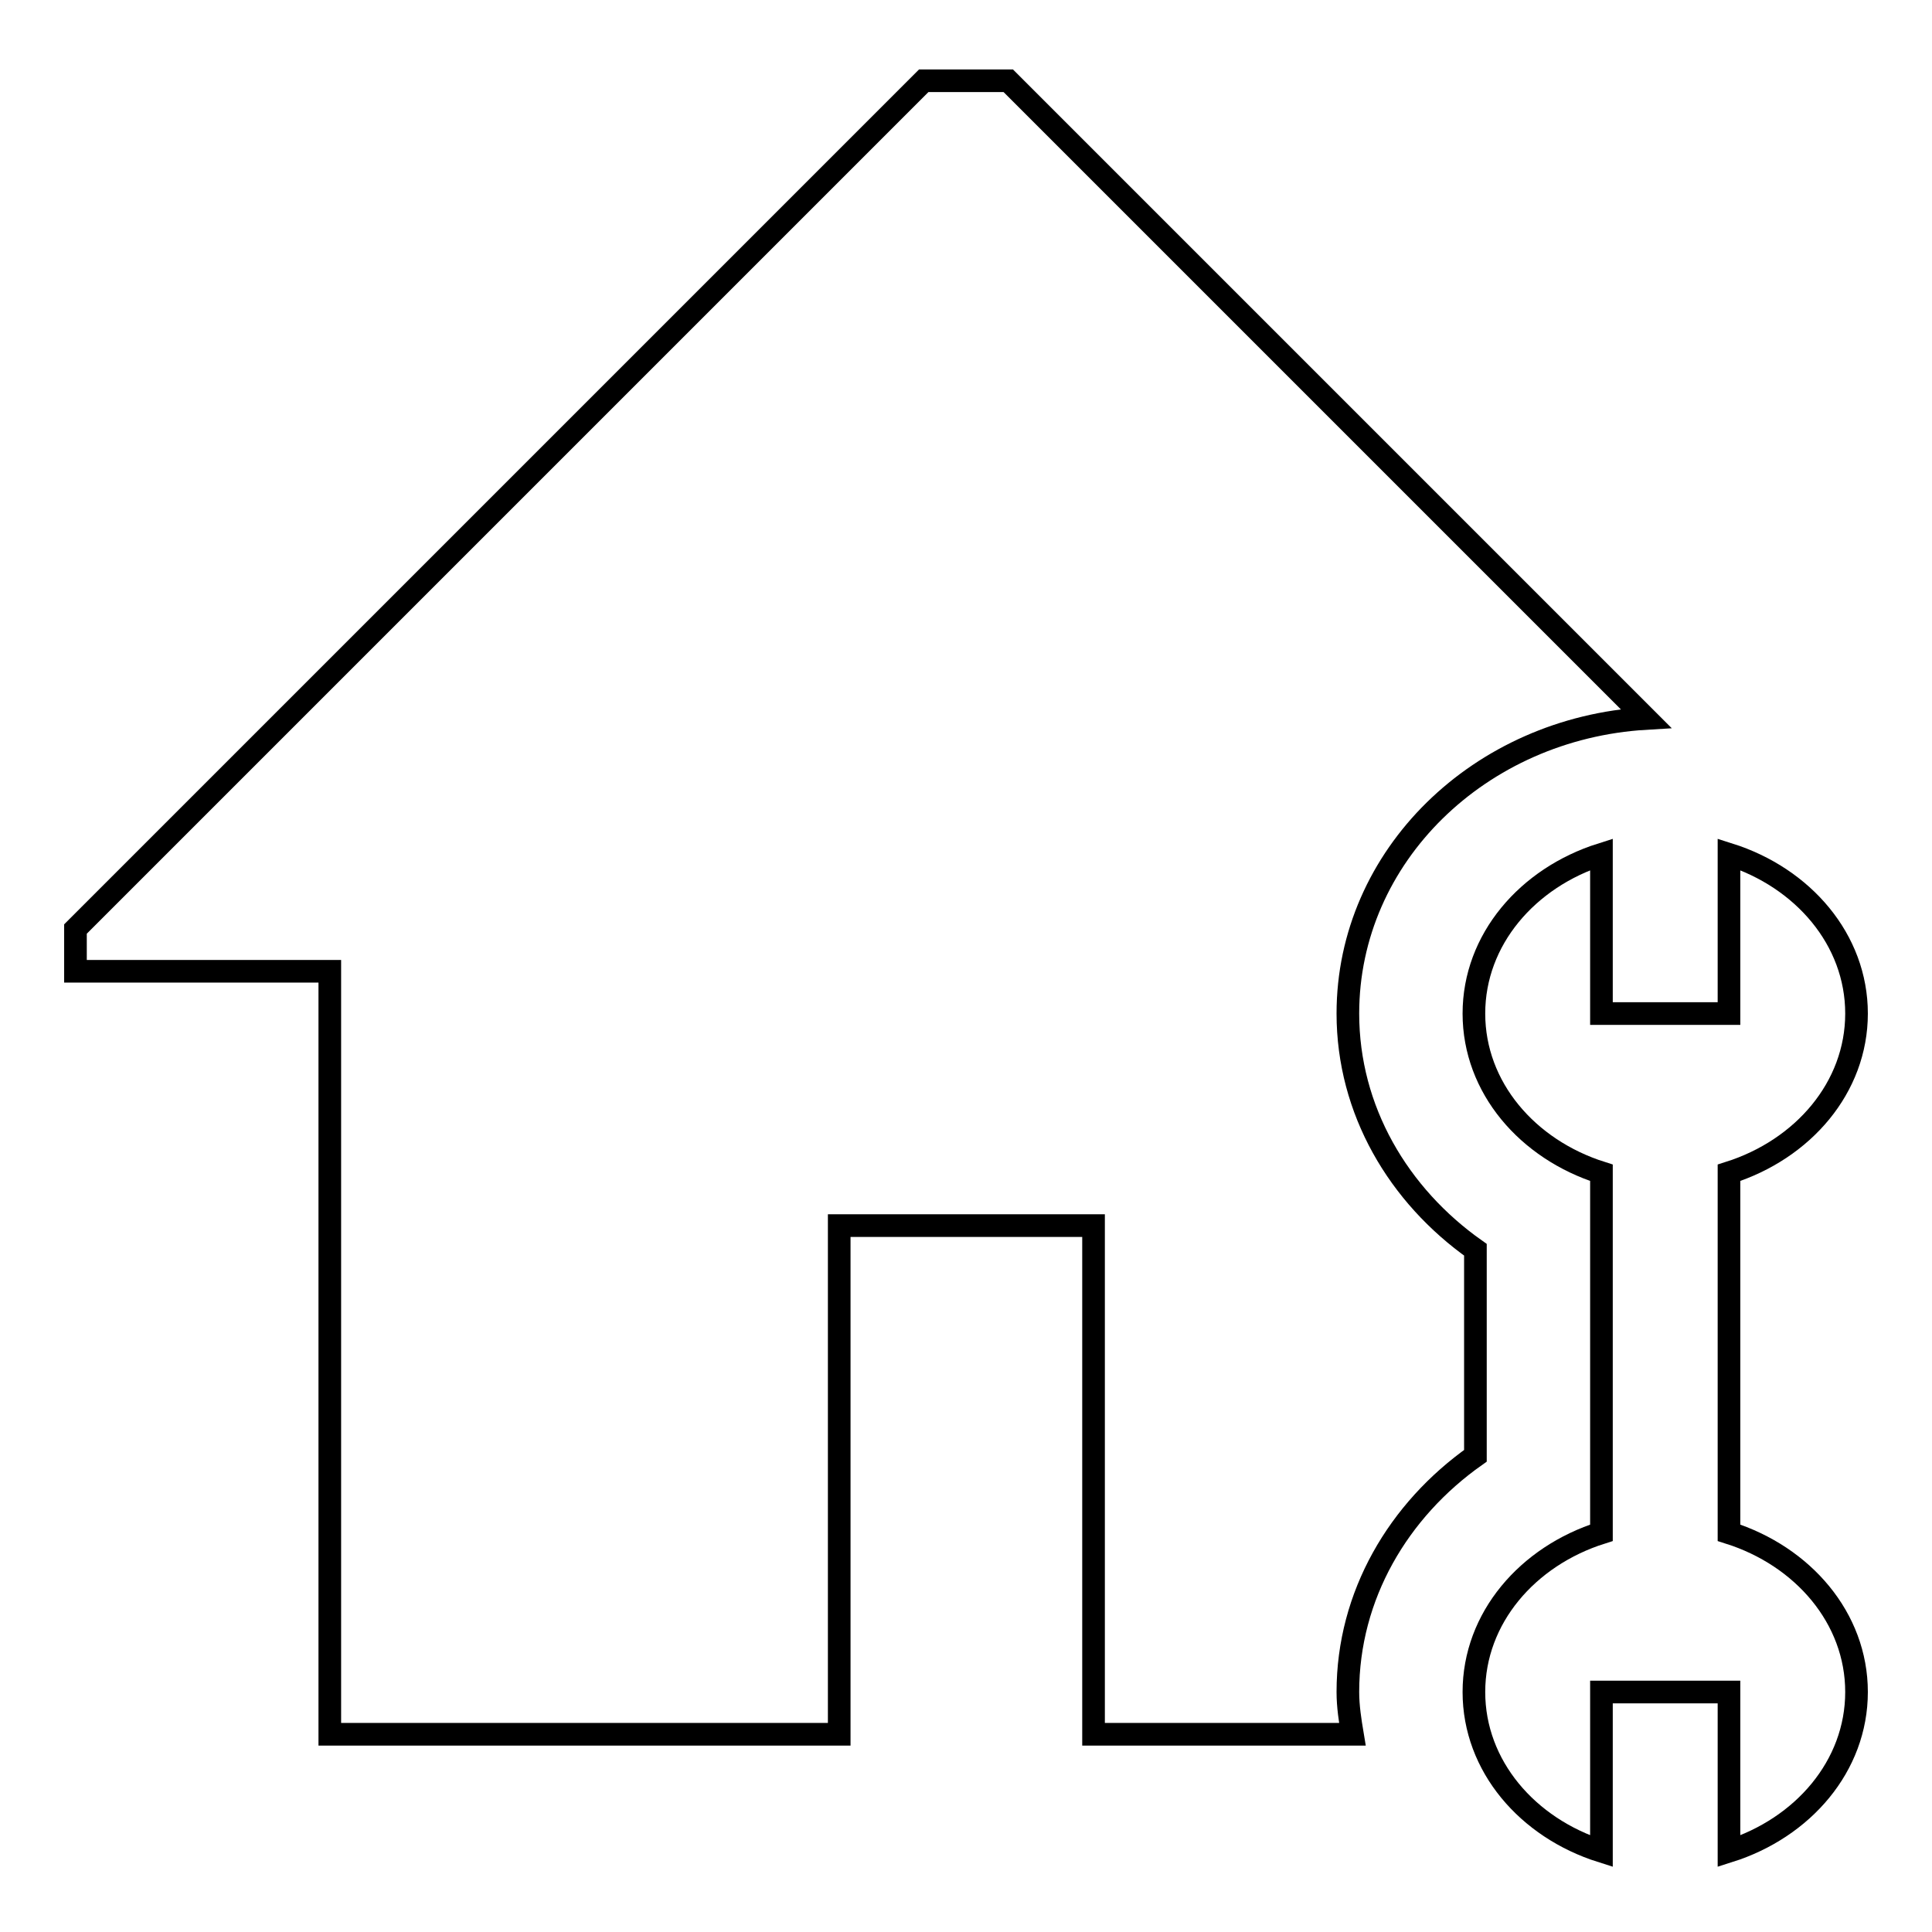
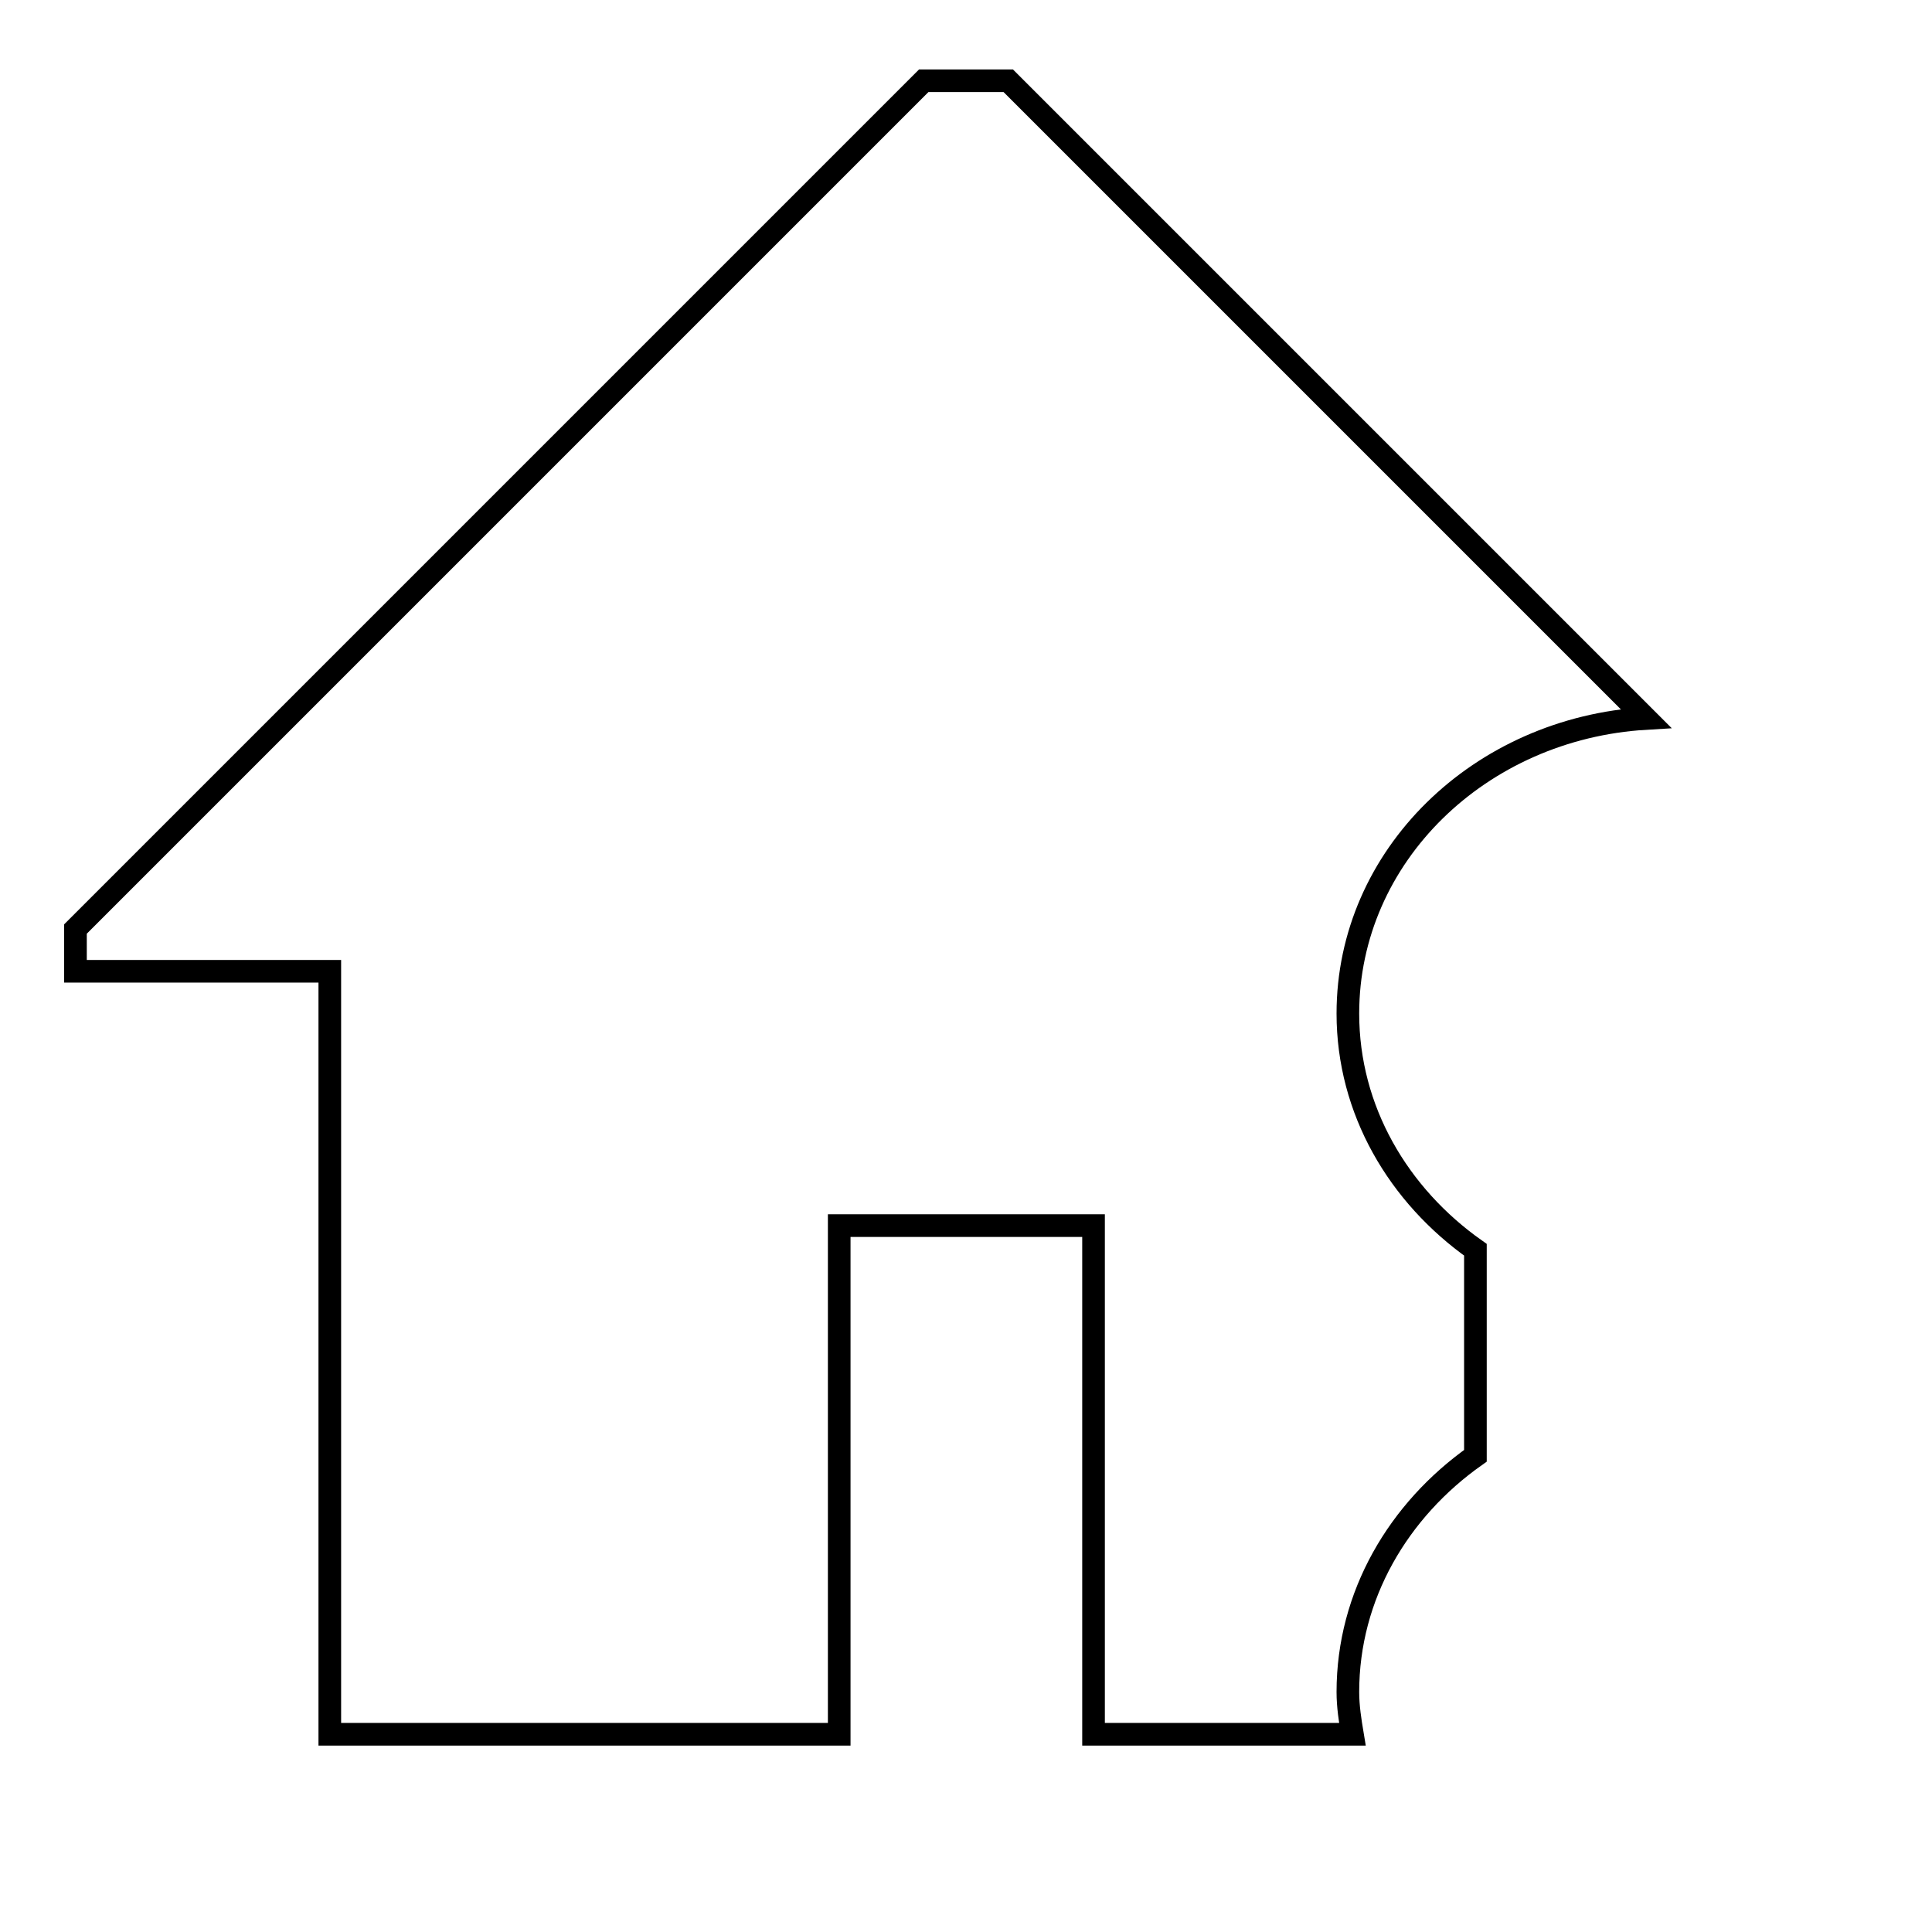
<svg xmlns="http://www.w3.org/2000/svg" version="1.1" x="0px" y="0px" viewBox="0 0 256 256" enable-background="new 0 0 256 256" xml:space="preserve">
  <g>
    <g>
      <path stroke-width="3" fill-opacity="0" stroke="#000000" d="M178.6,134.3c0,12.8,6.7,24.1,16.9,31.3v27.3c-10.2,7.2-16.9,18.5-16.9,31.3c0,1.9,0.3,3.8,0.6,5.6h-34.3v-67.4h-33.7v67.4H43.7V128.7H10v-5.6L122.4,10.7h11.2l84.5,84.5C196.1,96.5,178.6,113.4,178.6,134.3z" />
-       <path stroke-width="3" fill-opacity="0" stroke="#000000" d="M229.1,155.4v47.7c9.8,3.1,16.9,11.3,16.9,21.1s-7.1,18-16.9,21.1v-21.1h-16.9v21.1c-9.8-3.1-16.9-11.3-16.9-21.1s7.1-18,16.9-21.1v-47.7c-9.8-3.1-16.9-11.3-16.9-21.1c0-9.8,7.1-18,16.9-21.1v21.1h16.9v-21.1c9.8,3.1,16.9,11.3,16.9,21.1C246,144.1,238.9,152.3,229.1,155.4z" />
    </g>
  </g>
</svg>